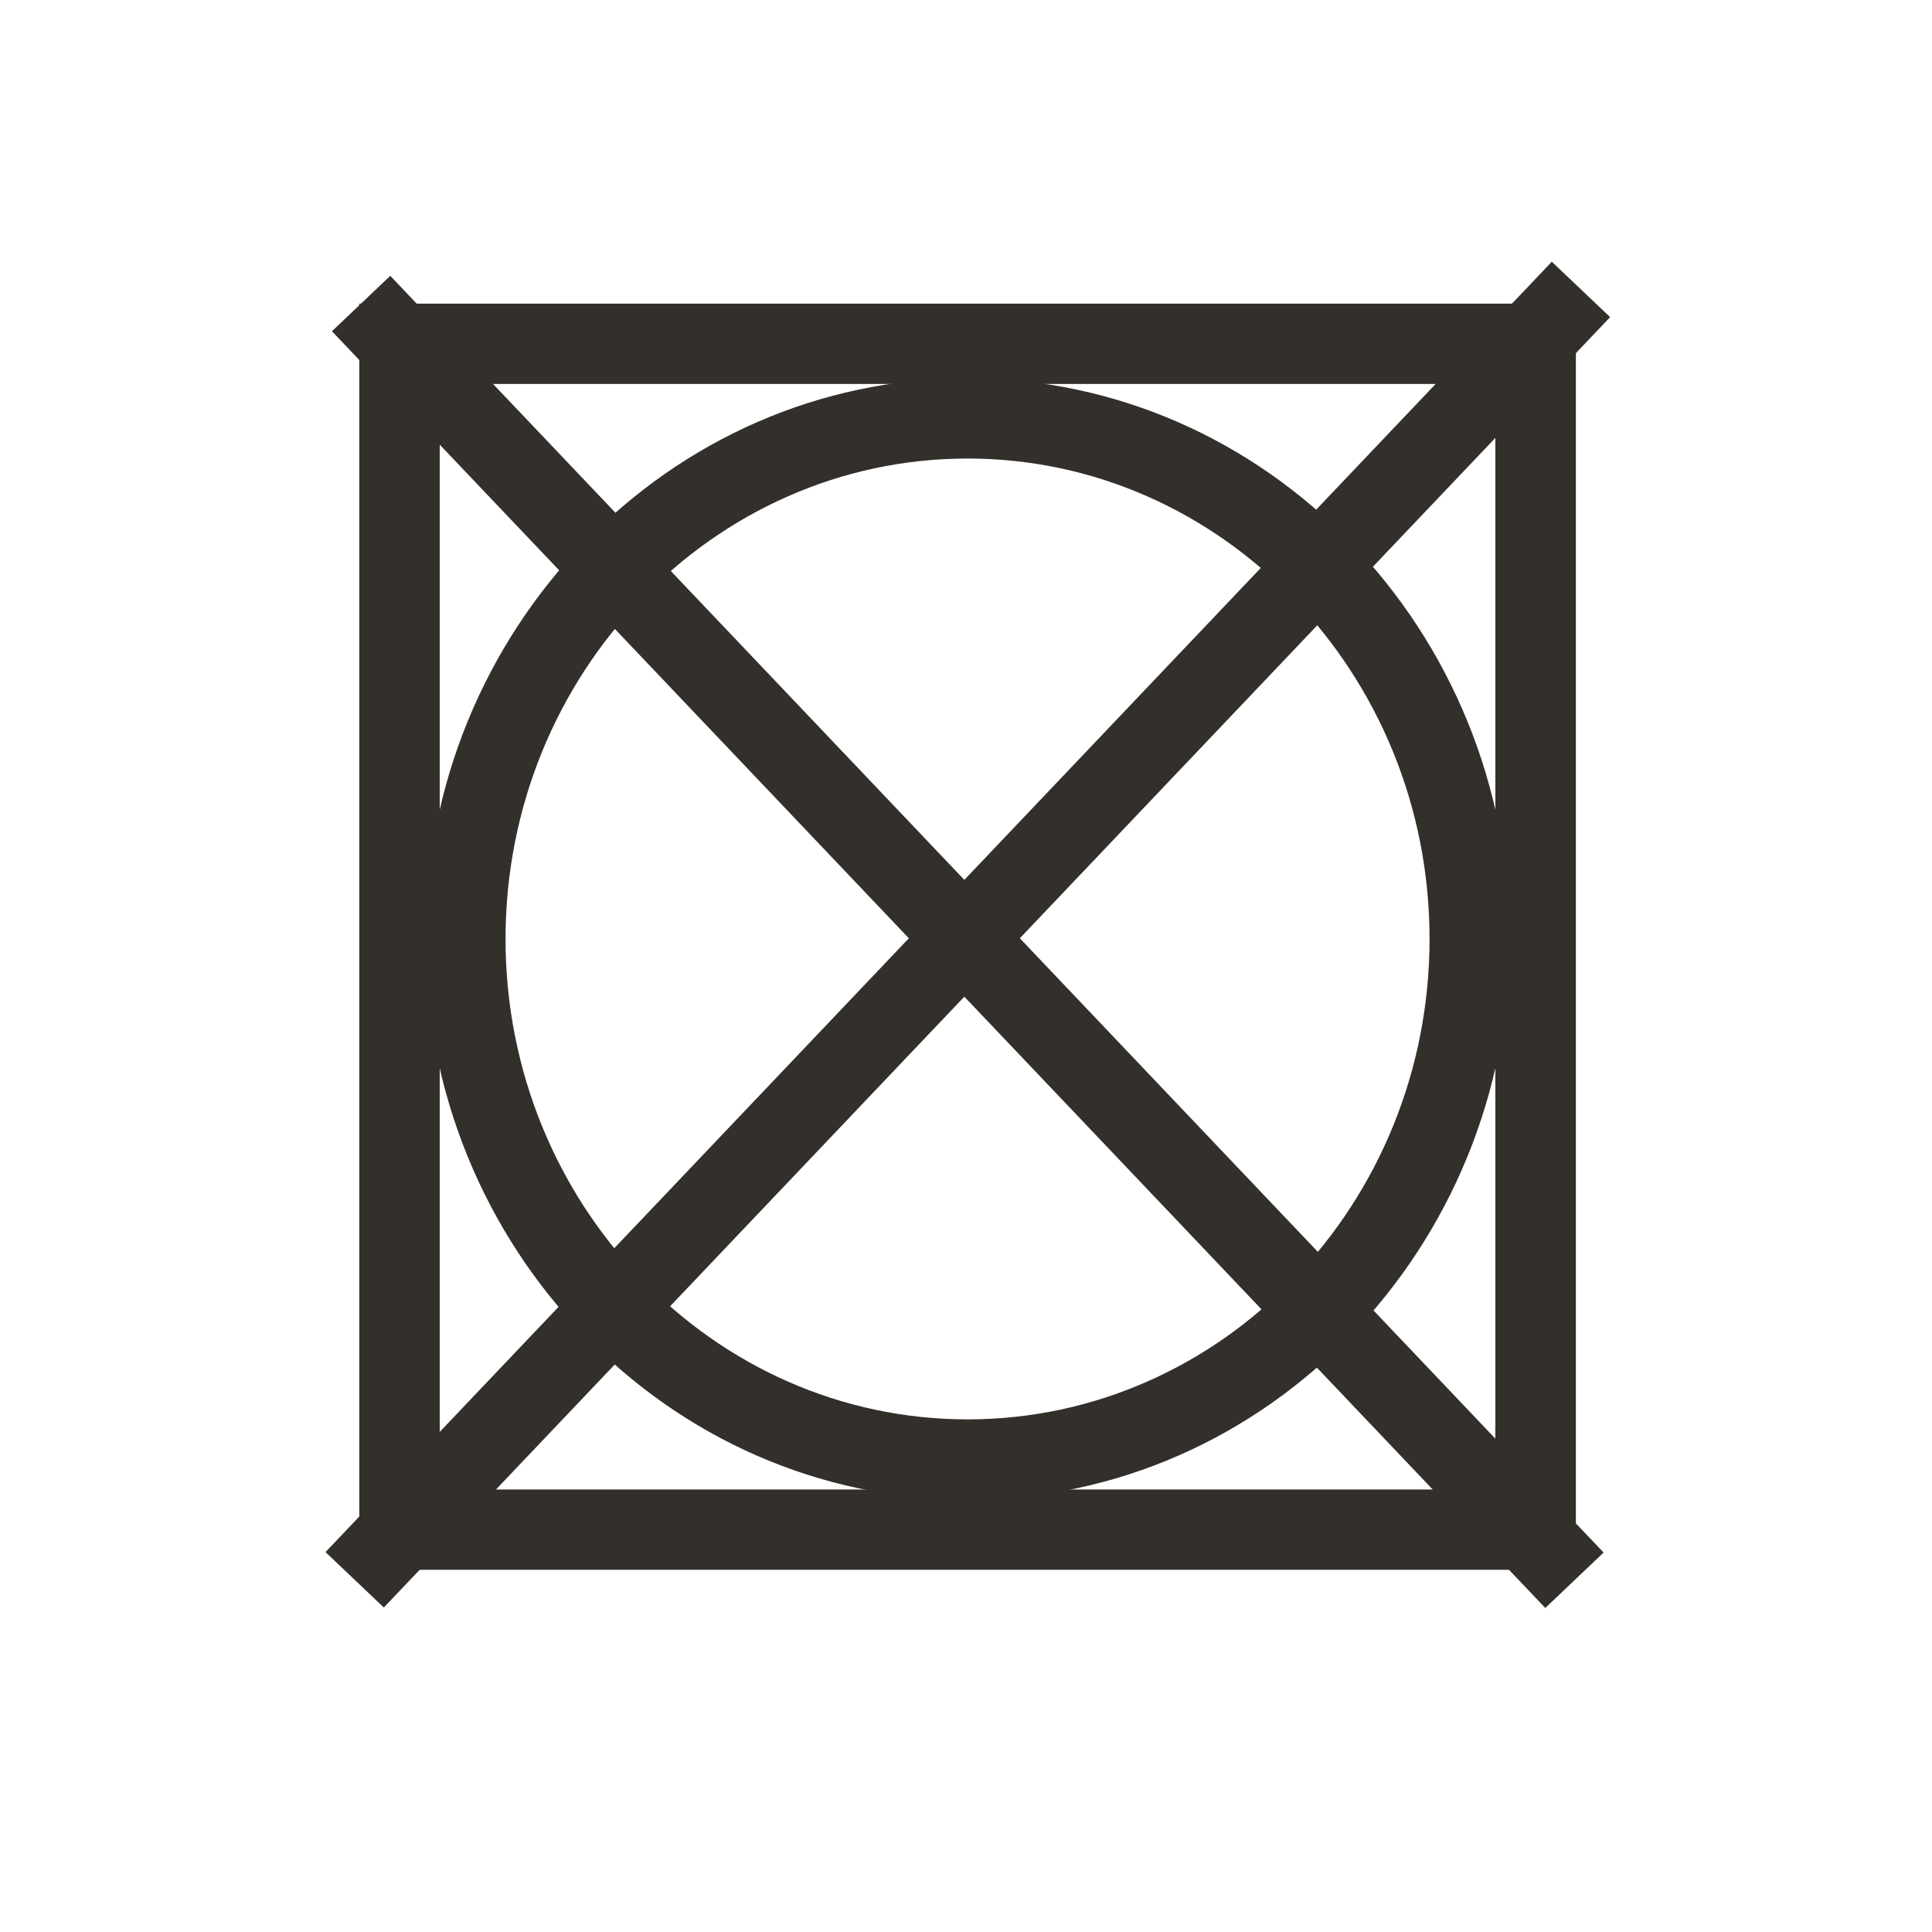
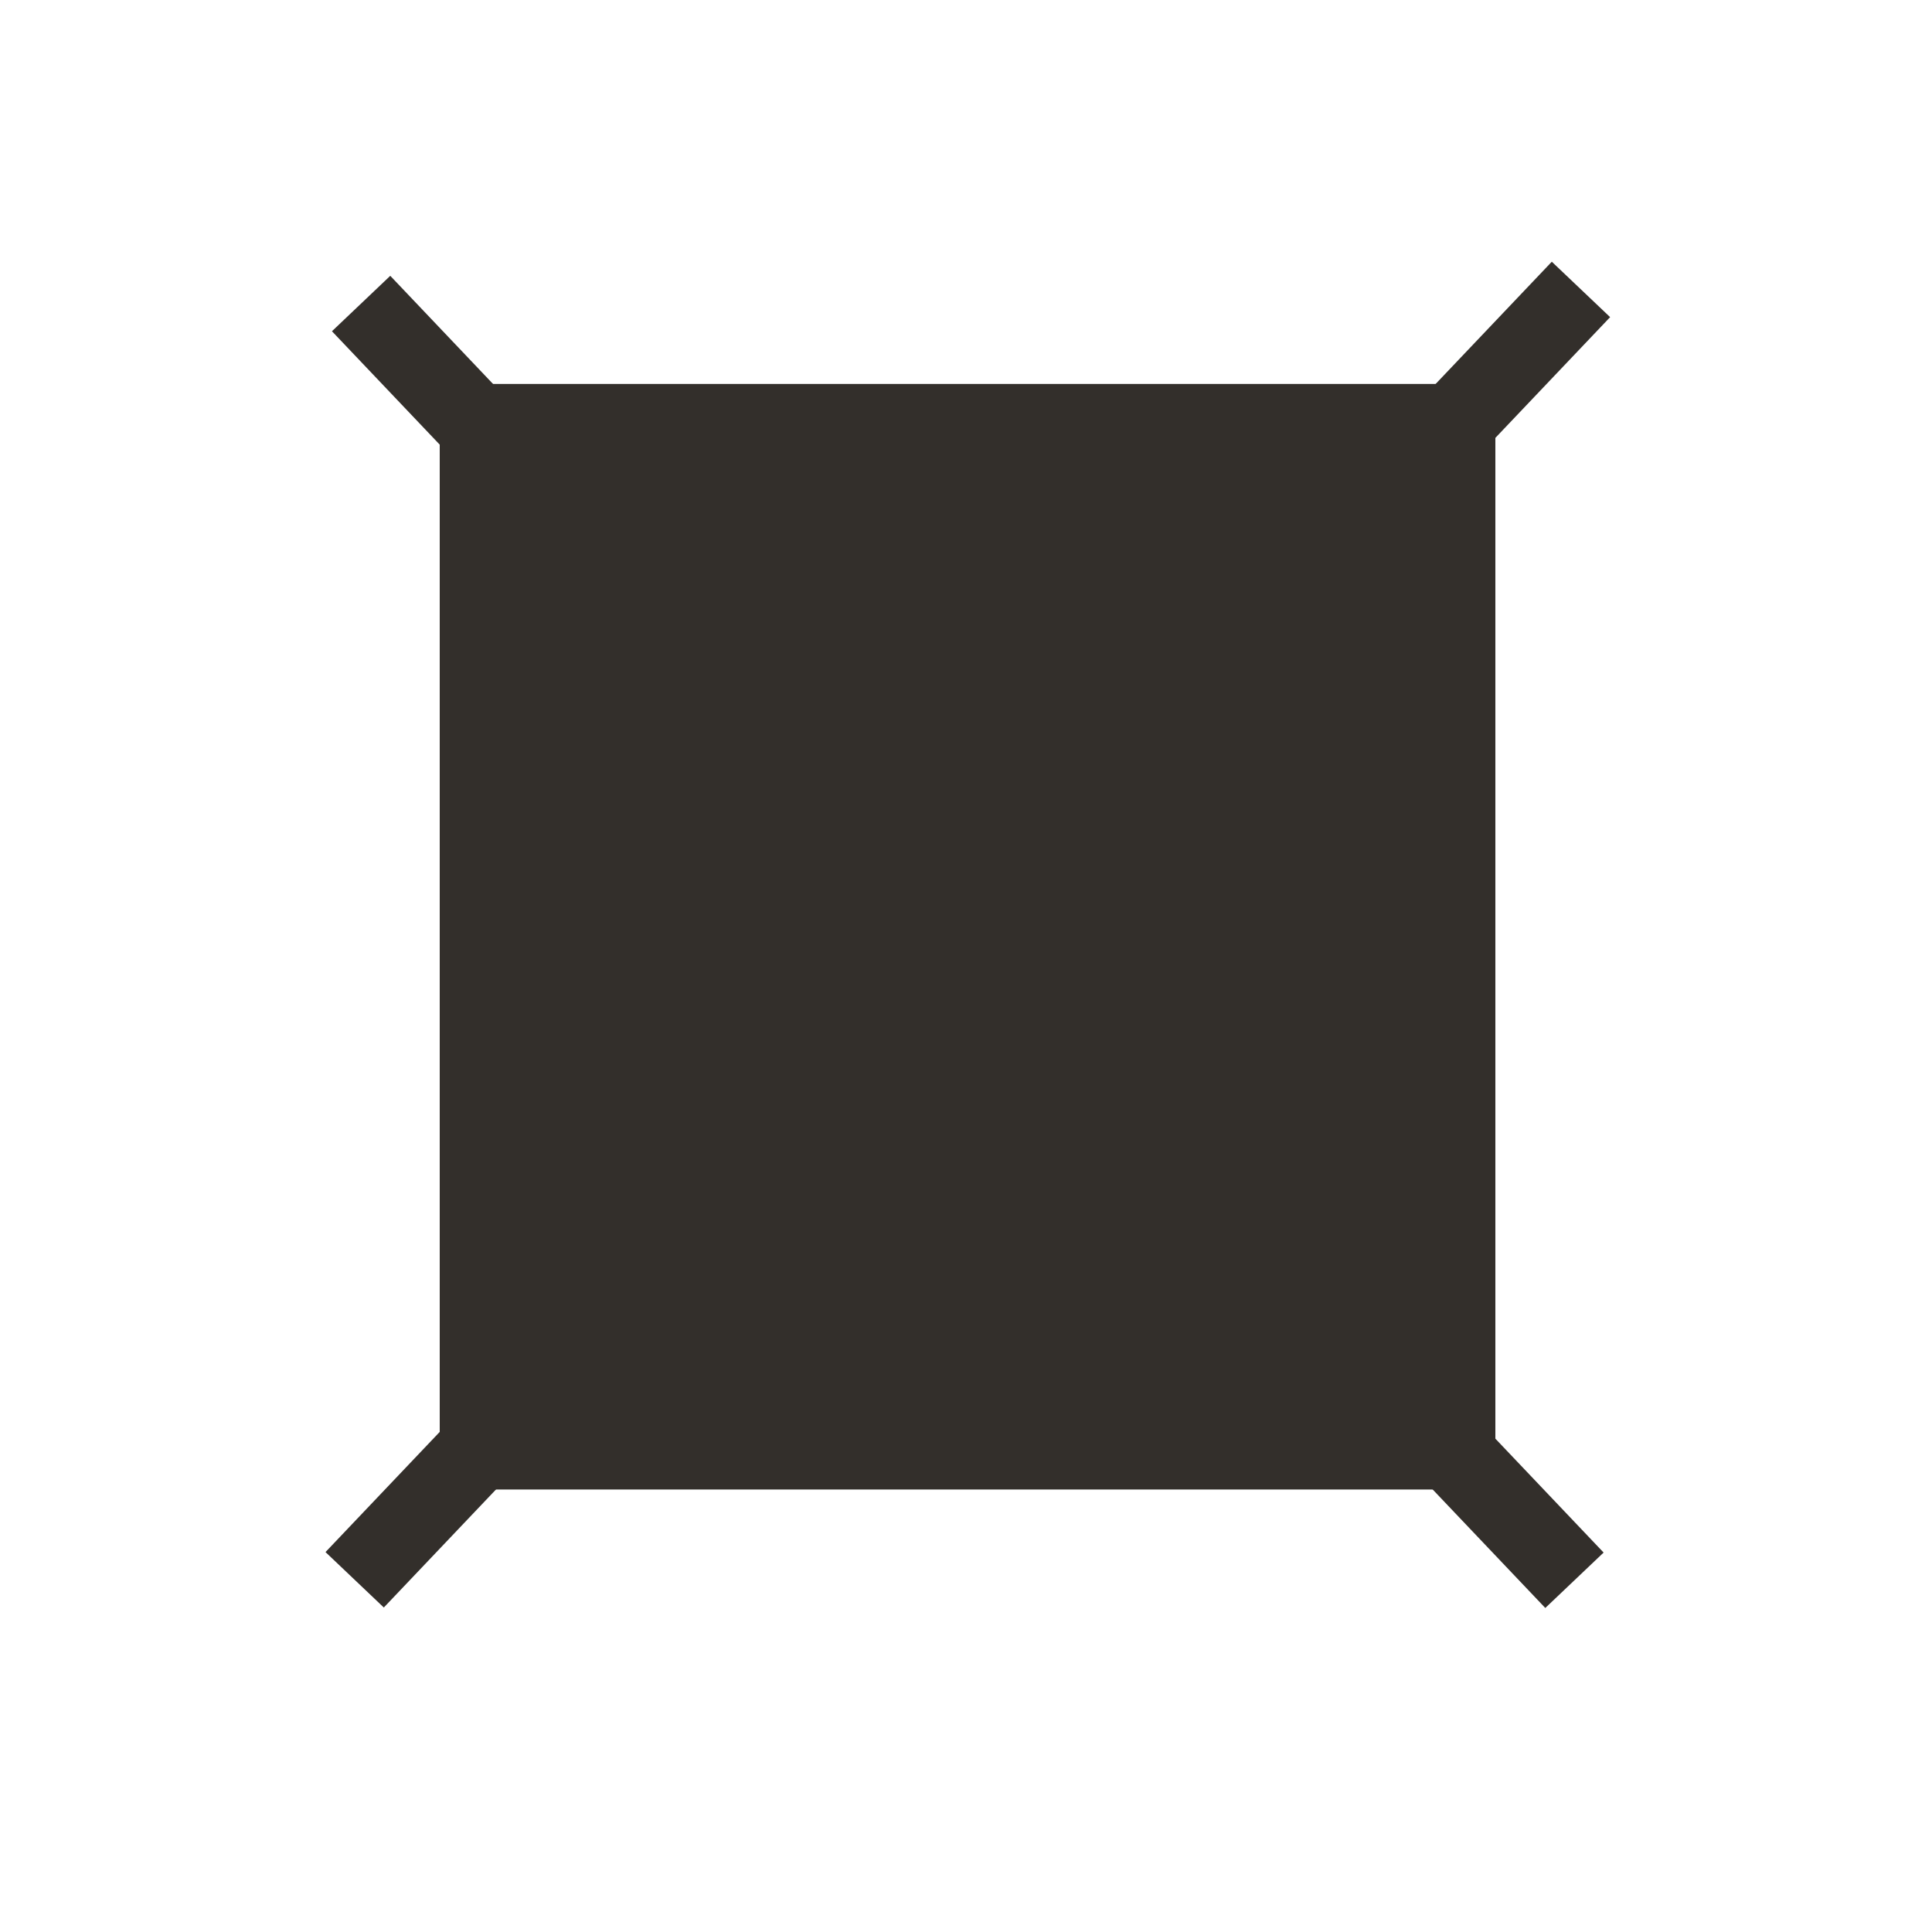
<svg xmlns="http://www.w3.org/2000/svg" version="1.1" id="Livello_1" x="0px" y="0px" viewBox="0 0 300 300" style="enable-background:new 0 0 300 300;" xml:space="preserve">
  <style type="text/css">
	.st0{fill:#332F2B;}
</style>
  <g>
    <rect x="144" y="9.42" transform="matrix(0.725 -0.689 0.689 0.725 -59.345 143.821)" class="st0" width="12.49" height="273.45" />
  </g>
  <g>
    <rect x="12.06" y="138.86" transform="matrix(0.689 -0.725 0.725 0.689 -58.439 154.077)" class="st0" width="276.37" height="12.49" />
  </g>
  <g>
-     <path class="st0" d="M150.25,232.87c-46.45,0-84.23-39.05-84.23-87.07s37.78-87.07,84.23-87.07c46.44,0,84.21,39.05,84.21,87.07   S196.69,232.87,150.25,232.87z M150.25,71.2c-39.57,0-71.75,33.46-71.75,74.6s32.18,74.6,71.75,74.6   c39.56,0,71.73-33.46,71.73-74.6S189.81,71.2,150.25,71.2z" />
-   </g>
+     </g>
  <g>
-     <path class="st0" d="M244.7,243.76H55.79V47.15H244.7V243.76z M68.28,231.29H232.2V59.62H68.28V231.29z" />
+     <path class="st0" d="M244.7,243.76H55.79H244.7V243.76z M68.28,231.29H232.2V59.62H68.28V231.29z" />
  </g>
</svg>